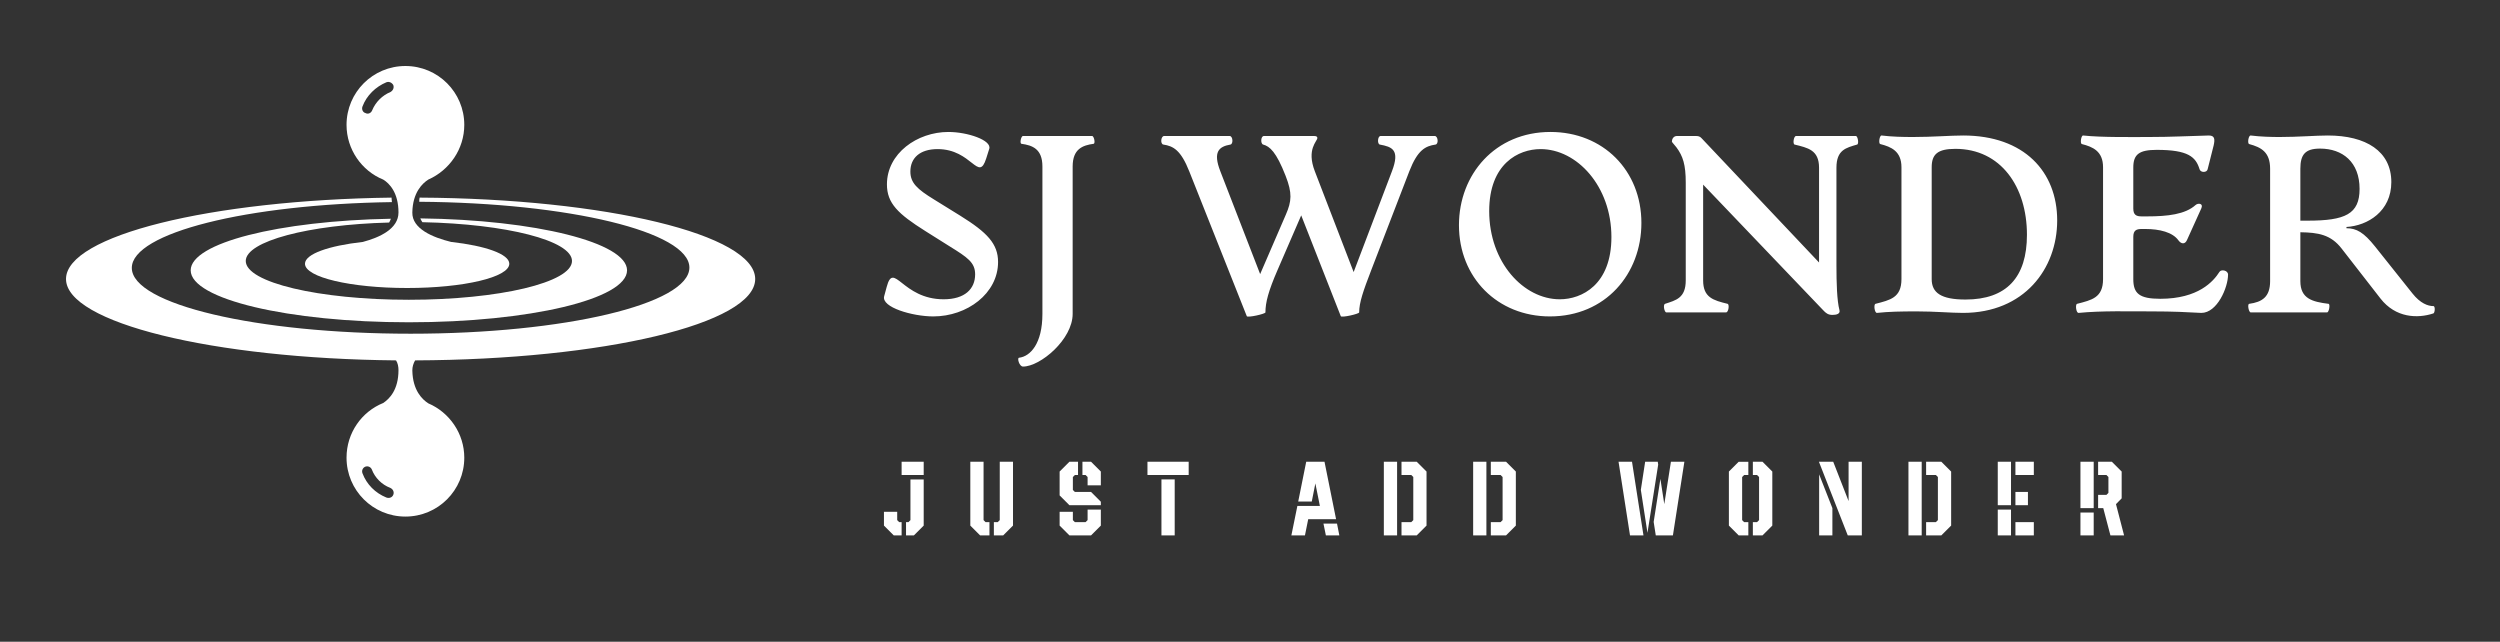
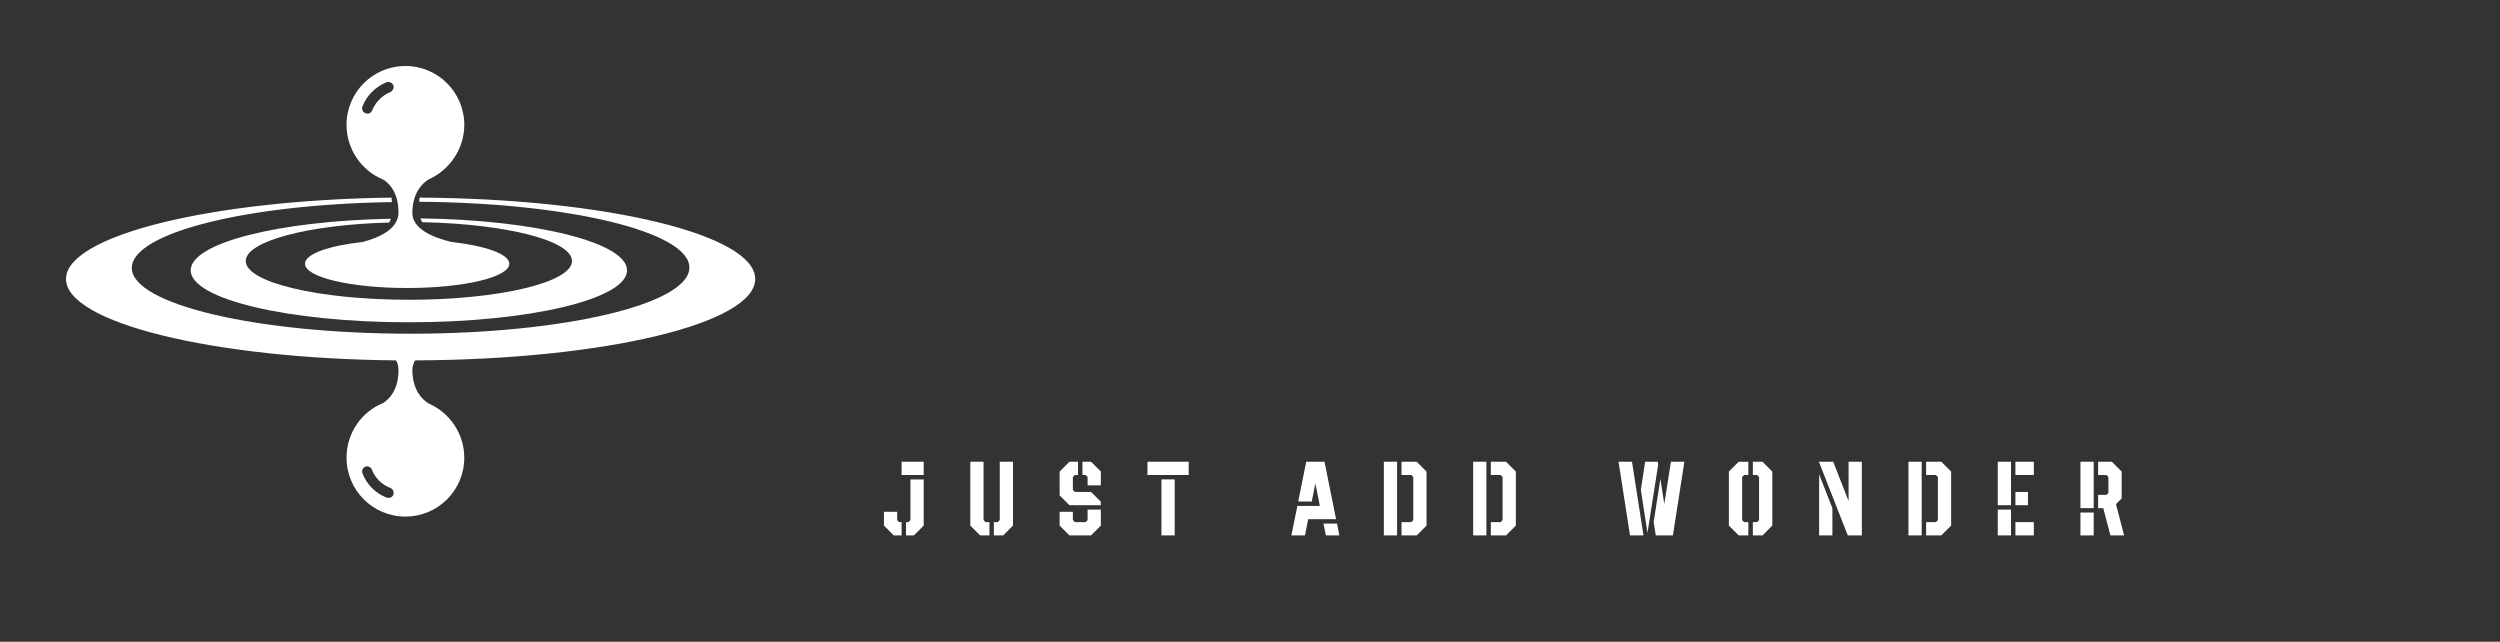
<svg xmlns="http://www.w3.org/2000/svg" version="1.1" width="3167.139" height="812.943" viewBox="0 -75.212 3167.139 812.943">
  <rect x="0" y="-75.212" width="3167.139" height="812.943" fill="#333333" stroke="none" />
  <g transform="scale(8.357) translate(10, 10)">
    <defs id="SvgjsDefs14685">
      <linearGradient id="SvgjsLinearGradient14692">
        <stop id="SvgjsStop14693" stop-color="#8f5e25" offset="0" />
        <stop id="SvgjsStop14694" stop-color="#fbf4a1" offset="0.5" />
        <stop id="SvgjsStop14695" stop-color="#8f5e25" offset="1" />
      </linearGradient>
      <linearGradient id="SvgjsLinearGradient14696">
        <stop id="SvgjsStop14697" stop-color="#8f5e25" offset="0" />
        <stop id="SvgjsStop14698" stop-color="#fbf4a1" offset="0.5" />
        <stop id="SvgjsStop14699" stop-color="#8f5e25" offset="1" />
      </linearGradient>
      <linearGradient id="SvgjsLinearGradient14700">
        <stop id="SvgjsStop14701" stop-color="#8f5e25" offset="0" />
        <stop id="SvgjsStop14702" stop-color="#fbf4a1" offset="0.5" />
        <stop id="SvgjsStop14703" stop-color="#8f5e25" offset="1" />
      </linearGradient>
    </defs>
    <g id="SvgjsG14686" featureKey="symbolFeature-0" transform="matrix(0.525,0,0,0.525,-20.468,-24.219)" fill="#fff">
      <g>
        <path fill-rule="evenodd" clip-rule="evenodd" d="M130.6,61.8c1.8,1.1,4.4,3.8,4.4,9.5c0,4.7-5.4,7.2-10.3,8.5   c-9.9,1.1-16.7,3.5-16.7,6.3c0,3.9,13.2,7,29.5,7s29.5-3.1,29.5-7c0-2.8-6.9-5.2-16.8-6.3c-5.3-1.3-11.3-3.8-11.2-8.5   c0.1-5.8,2.9-8.4,4.6-9.5C149.7,59.1,154,53,154,46c0-9.4-7.6-17-17-17c-9.4,0-17,7.6-17,17C120,53.1,124.4,59.3,130.6,61.8z    M124.6,40.7c1.2-3.2,3.8-5.7,6.9-7c0.8-0.3,1.6,0.1,2,0.8c0.3,0.8-0.1,1.6-0.8,2c-2.4,1-4.3,2.9-5.3,5.3c-0.3,0.8-1.2,1.2-1.9,0.8   C124.7,42.4,124.3,41.5,124.6,40.7z" />
        <path fill-rule="evenodd" clip-rule="evenodd" d="M132.3,74.2c0.2-0.4,0.4-0.7,0.5-1.1C100.4,73.7,75,80.1,75,88   c0,8.3,28.2,15,63,15c34.8,0,63-6.7,63-15c0-8-26.4-14.6-59.7-15c0.2,0.4,0.3,0.7,0.6,1.1c24.2,0.5,43.2,5.3,43.2,11.2   c0,6.2-21.1,11.2-47.1,11.2c-26,0-47.1-5-47.1-11.2C90.9,79.6,109,74.8,132.3,74.2z" />
        <path fill-rule="evenodd" clip-rule="evenodd" d="M238,90.5c0-12.8-43.1-23.2-96.9-23.5c-0.1,0.4-0.1,0.8-0.1,1.2   c43.3,0.3,78,8.7,78,19c0,10.5-36,19.1-80.5,19.1S58,97.8,58,87.3c0-10.1,33.2-18.4,75.1-19c0-0.4-0.1-0.8-0.1-1.3   C80.6,67.7,39,78,39,90.5c0,12.6,42.3,23,95.3,23.5c0.5,0.8,0.7,1.8,0.7,2.8c0,5.7-2.6,8.3-4.4,9.5c-6.2,2.5-10.6,8.6-10.6,15.8   c0,9.4,7.6,17,17,17s17-7.6,17-17c0-7-4.3-13.1-10.4-15.7c-1.7-1.1-4.5-3.7-4.6-9.5c0-1.1,0.3-2,0.8-2.9   C194.2,113.8,238,103.4,238,90.5z M133.5,152.8c-0.3,0.8-1.2,1.1-2,0.8c-3.2-1.3-5.7-3.8-6.9-7c-0.3-0.8,0.1-1.6,0.8-1.9   c0.8-0.3,1.6,0.1,1.9,0.8c0.9,2.4,2.9,4.4,5.3,5.3C133.5,151.2,133.8,152.1,133.5,152.8z" />
      </g>
    </g>
    <g id="SvgjsG14687" featureKey="nameFeature-0" transform="matrix(0.955,0,0,0.955,121.702,-9.844)" fill="#fff">
-       <path d="M10.24 40.64 c-3.28 0 -8.28 -1.44 -7.8 -3.2 l0.4 -1.48 c1.12 -4.2 2.44 1.96 9.04 1.96 c3.36 0 5 -1.64 5 -3.96 c0 -1.88 -1.2 -2.68 -4.04 -4.44 l-3.88 -2.44 c-4.32 -2.72 -6.08 -4.4 -6.08 -7.4 c0 -4.92 4.8 -8.32 9.76 -8.32 c3.04 0 6.92 1.32 6.48 2.68 l-0.48 1.52 c-1.24 3.88 -2.24 -1.48 -7.72 -1.48 c-2.84 0 -4.32 1.44 -4.32 3.56 c0 1.8 1.08 2.8 3.76 4.44 l4.2 2.6 c4.24 2.64 5.96 4.44 5.96 7.32 c0 5 -4.92 8.64 -10.28 8.64 z M24.48 48.6 c-0.6 0 -0.96 -1.36 -0.64 -1.4 c1.8 -0.2 3.72 -2.24 3.72 -6.96 l0 -23.4 c0 -2.8 -1.6 -3.36 -3.32 -3.6 c-0.32 -0.04 -0.08 -1.24 0.24 -1.24 l10.96 0 c0.32 0 0.56 1.2 0.24 1.24 c-1.72 0.24 -3.32 0.8 -3.32 3.6 l0 23.4 c0 4.04 -5.12 8.36 -7.88 8.36 z M89.84 12 c0.52 0 0.64 1.28 0.12 1.36 c-1.6 0.24 -2.84 0.84 -4.16 4.24 l-6.04 15.68 c-1.28 3.32 -1.92 5.16 -1.92 6.72 c0 0.24 -2.8 0.88 -2.92 0.6 l-6.28 -16 l-3.76 8.68 c-1.44 3.32 -1.92 5.12 -1.92 6.72 c0 0.24 -2.84 0.88 -2.96 0.6 l-9.12 -22.96 c-1.36 -3.44 -2.56 -4.04 -4.12 -4.28 c-0.52 -0.08 -0.4 -1.36 0.12 -1.36 l10.4 0 c0.52 0 0.6 1.28 0.12 1.36 c-1.84 0.32 -2.8 1.16 -1.6 4.24 l6.32 16.32 l4.08 -9.44 c0.92 -2.12 1.04 -3.4 -0.04 -6.16 c-1.48 -3.8 -2.52 -4.68 -3.56 -4.96 c-0.44 -0.12 -0.4 -1.36 0.12 -1.36 l7.96 0 c0.4 0 0.52 0.12 0.52 0.32 c0 0.52 -1.76 1.76 -0.4 5.28 l6.16 16 l6.08 -16 c1.32 -3.44 0 -3.88 -1.92 -4.24 c-0.44 -0.08 -0.36 -1.36 0.12 -1.36 l8.6 0 z M108.12 40.64 c-8.32 0 -14.44 -6.16 -14.44 -14.48 c0 -8.08 5.76 -14.8 14.52 -14.8 c8.36 0 14.44 6.12 14.44 14.44 c0 8.12 -5.72 14.84 -14.52 14.84 z M109.68 37.92 c3.52 0 8.2 -2.32 8.2 -9.88 c0 -8.08 -5.48 -13.96 -11.24 -13.96 c-3.52 0 -8.16 2.32 -8.16 9.84 c0 8.16 5.48 14 11.2 14 z M152.96 40.4 c-0.68 0 -1.04 -0.28 -1.48 -0.76 l-19.04 -19.92 l0 15.2 c0 2.72 1.6 3.16 3.88 3.72 c0.32 0.08 0.16 1.36 -0.24 1.36 l-9.48 0 c-0.32 0 -0.56 -1.24 -0.2 -1.36 c1.68 -0.56 3.28 -0.88 3.28 -3.72 l0 -15.52 c0 -2.84 -0.44 -4.2 -1.48 -5.6 c-0.36 -0.48 -0.72 -0.8 -0.72 -0.92 c0 -0.36 0.24 -0.88 0.8 -0.88 l2.96 0 c0.4 0 0.68 0.04 0.96 0.36 l18.64 19.72 l0 -15.04 c0 -2.84 -1.8 -3.16 -3.88 -3.68 c-0.32 -0.08 -0.16 -1.36 0.24 -1.36 l9.48 0 c0.32 0 0.52 1.28 0.2 1.36 c-1.76 0.52 -3.28 0.84 -3.28 3.68 l0 15.56 c0 2.64 0.08 5.56 0.48 7.04 c0.16 0.6 -0.48 0.76 -1.12 0.76 z M160.04 40.08 c-0.4 0.04 -0.56 -1.36 -0.24 -1.44 c2.32 -0.6 4.12 -0.96 4.12 -3.92 l0 -17.76 c0 -2.56 -1.64 -3.24 -3.36 -3.68 c-0.32 -0.08 -0.12 -1.4 0.2 -1.36 c1.64 0.2 3.32 0.24 5 0.24 c3.12 0 5.92 -0.24 7.96 -0.24 c9.68 0 14.92 5.76 14.92 13.48 c0 7.68 -5.24 14.68 -14.96 14.68 c-1.92 0 -4.4 -0.24 -7.36 -0.24 c-2.48 0 -4.44 0.04 -6.28 0.24 z M174.08 37.96 c6.52 0 9.76 -3.52 9.76 -10.28 c0 -7.64 -4.16 -13.64 -11.36 -13.64 c-2.84 0 -3.76 0.88 -3.76 2.92 l0 17.76 c0 2.16 1.48 3.24 5.36 3.24 z M192.04 40.08 c-0.4 0.04 -0.56 -1.36 -0.24 -1.44 c2.32 -0.6 4.12 -0.96 4.12 -3.92 l0 -17.76 c0 -2.56 -1.64 -3.24 -3.36 -3.68 c-0.32 -0.08 -0.12 -1.4 0.2 -1.36 c2.92 0.32 7.96 0.24 10.4 0.24 c3.64 0 6.28 -0.16 9.56 -0.24 c0.96 0 0.96 0.64 0.76 1.56 l-0.96 3.8 c-0.12 0.56 -1.12 0.56 -1.28 0 c-0.6 -1.96 -1.8 -3.08 -6.8 -3.08 c-2.8 0 -3.72 0.72 -3.72 2.8 l0 6.52 c0 1.04 0.52 1.24 1.32 1.24 l0.88 0 c3.24 0 6.04 -0.32 7.68 -1.8 c0.4 -0.36 1.28 -0.28 0.92 0.52 l-2.28 5.04 c-0.32 0.72 -0.92 0.64 -1.36 0.04 c-0.92 -1.28 -2.96 -1.8 -5.28 -1.8 l-0.56 0 c-0.8 0 -1.32 0.2 -1.32 1.24 l0 6.72 c0 2.28 0.96 3.12 4.28 3.12 c6.04 0 8.44 -2.76 9.4 -4.28 c0.28 -0.44 1.36 -0.24 1.36 0.44 c0 2.04 -1.72 6.08 -4.24 6.08 c-2.24 -0.12 -4.44 -0.24 -7.8 -0.24 c-3.68 0 -8.04 -0.12 -11.68 0.24 z M248.36 39 c0.32 0 0.24 1.08 0 1.16 c-2.52 0.84 -6 0.72 -8.4 -2.36 l-6.16 -7.92 c-1.72 -2.24 -3.76 -2.56 -6.56 -2.6 l0 7.76 c0 2.8 1.92 3.28 4.48 3.6 c0.28 0.04 0.08 1.36 -0.24 1.36 l-12.12 0 c-0.32 0 -0.56 -1.32 -0.24 -1.36 c2.04 -0.28 3.32 -1.08 3.32 -3.6 l0 -17.84 c0 -2.64 -1.4 -3.4 -3.32 -3.92 c-0.32 -0.08 -0.12 -1.4 0.24 -1.36 c1.56 0.2 3.32 0.24 4.6 0.24 c2.96 0 5.72 -0.24 7.64 -0.24 c6.04 0 10.08 2.48 10.08 7.4 c0 4.64 -3.76 6.92 -7.12 7.12 l0 0.2 c1.6 0 2.76 0.68 4.52 2.88 l5.96 7.48 c1.24 1.56 2.44 2 3.32 2 z M228.4 25.44 c5.96 0 8.24 -1.04 8.24 -5.04 c0 -4.28 -2.72 -6.4 -6.28 -6.4 c-2.36 0 -3.12 0.96 -3.12 3.2 l0 8.24 l1.16 0 z" />
-     </g>
+       </g>
    <g id="SvgjsG14688" featureKey="sloganFeature-0" transform="matrix(0.797,0,0,0.797,123.362,46.218)" fill="#fff">
-       <path d="M5 20 l0 -2.52 l0.46 0 l0.38 -0.38 l0 -7.74 l2.52 0 l0 8.78 l-1.86 1.86 l-1.5 0 z M2.66 20 l-1.86 -1.86 l0 -2.62 l2.52 0 l0 1.58 l0.38 0.38 l0.46 0 l0 2.52 l-1.5 0 z M4.16 8.52 l0 -2.52 l4.2 0 l0 2.52 l-4.2 0 z M21.707 20 l0 -2.52 l0.74 0 l0.38 -0.38 l0 -11.1 l2.52 0 l0 12.14 l-1.86 1.86 l-1.78 0 z M19.087 20 l-1.86 -1.86 l0 -12.14 l2.52 0 l0 11.1 l0.38 0.38 l0.74 0 l0 2.52 l-1.78 0 z M36.074 14.26 l-1.86 -1.86 l0 -4.54 l1.86 -1.86 l1.64 0 l0 2.52 l-0.6 0 l-0.38 0.38 l0 2.46 l0.38 0.38 l3.08 0 l1.86 1.86 l0 0.66 l-5.98 0 z M36.074 20 l-1.86 -1.86 l0 -2.62 l2.52 0 l0 1.58 l0.38 0.38 l2.04 0 l0.38 -0.38 l0 -2 l2.52 0 l0 3.04 l-1.86 1.86 l-4.12 0 z M39.534 10.48 l0 -1.58 l-0.38 -0.38 l-0.6 0 l0 -2.52 l1.64 0 l1.86 1.86 l0 2.62 l-2.52 0 z M53.581 20 l0 -10.64 l2.52 0 l0 10.64 l-2.52 0 z M50.921 8.52 l0 -2.52 l7.84 0 l0 2.52 l-7.84 0 z M78.295 20 l1.14 -5.6 l4.28 0 l-0.86 -4.28 l-0.68 3.44 l-2.58 0 l1.52 -7.56 l3.48 0 l2.2 10.92 l-5.3 0 l-0.62 3.08 l-2.58 0 z M84.855 20 l-0.46 -2.24 l2.58 0 l0.44 2.24 l-2.56 0 z M99.242 20 l0 -2.52 l1.86 0 l0.38 -0.38 l0 -8.2 l-0.38 -0.38 l-1.86 0 l0 -2.52 l2.9 0 l1.86 1.86 l0 10.28 l-1.86 1.86 l-2.9 0 z M95.882 20 l0 -14 l2.52 0 l0 14 l-2.52 0 z M116.229 20 l0 -2.52 l1.86 0 l0.38 -0.38 l0 -8.2 l-0.38 -0.38 l-1.86 0 l0 -2.52 l2.9 0 l1.86 1.86 l0 10.28 l-1.86 1.86 l-2.9 0 z M112.869 20 l0 -14 l2.52 0 l0 14 l-2.52 0 z M147.603 20 l-0.4 -2.56 l1.28 -8.18 l0.74 4.8 l1.26 -8.06 l2.56 0 l-2.18 14 l-3.26 0 z M142.703 20 l-2.18 -14 l2.56 0 l2.18 14 l-2.56 0 z M146.023 19.52 l-1.26 -8.18 l0.82 -5.34 l2.4 0 l0.08 0.54 z M166.07 20 l0 -2.52 l0.8 0 l0.38 -0.38 l0 -8.2 l-0.38 -0.38 l-0.8 0 l0 -2.52 l1.84 0 l1.86 1.86 l0 10.28 l-1.86 1.86 l-1.84 0 z M163.37 20 l-1.86 -1.86 l0 -10.28 l1.86 -1.86 l1.84 0 l0 2.52 l-0.8 0 l-0.38 0.38 l0 8.2 l0.38 0.38 l0.8 0 l0 2.52 l-1.84 0 z M184.117 20 l-5.48 -14 l2.72 0 l2.92 7.48 l0 -7.48 l2.52 0 l0 14 l-2.68 0 z M178.677 20 l0 -11.6 l2.52 6.42 l0 5.18 l-2.52 0 z M199.024 20 l0 -2.52 l1.86 0 l0.38 -0.38 l0 -8.2 l-0.38 -0.38 l-1.86 0 l0 -2.52 l2.9 0 l1.86 1.86 l0 10.28 l-1.86 1.86 l-2.9 0 z M195.664 20 l0 -14 l2.52 0 l0 14 l-2.52 0 z M212.651 14.26 l0 -8.26 l2.52 0 l0 8.26 l-2.52 0 z M212.651 20 l0 -4.9 l2.52 0 l0 4.9 l-2.52 0 z M216.011 20 l0 -2.52 l3.5 0 l0 2.52 l-3.5 0 z M216.011 14.26 l0 -2.52 l2.38 0 l0 2.52 l-2.38 0 z M216.011 8.52 l0 -2.52 l3.5 0 l0 2.52 l-3.5 0 z M234.078 20 l-1.36 -5.18 l-0.98 0 l0 -2.52 l1.58 0 l0.38 -0.38 l0 -3.02 l-0.38 -0.38 l-1.58 0 l0 -2.52 l2.62 0 l1.86 1.86 l0 5.1 l-1.08 1.1 l1.54 5.94 l-2.6 0 z M228.378 20 l0 -4.34 l2.52 0 l0 4.34 l-2.52 0 z M228.378 14.82 l0 -8.82 l2.52 0 l0 8.82 l-2.52 0 z" />
+       <path d="M5 20 l0 -2.52 l0.46 0 l0.38 -0.38 l0 -7.74 l2.52 0 l0 8.78 l-1.86 1.86 l-1.5 0 z M2.66 20 l-1.86 -1.86 l0 -2.62 l2.52 0 l0 1.58 l0.38 0.38 l0.46 0 l0 2.52 l-1.5 0 z M4.16 8.52 l0 -2.52 l4.2 0 l0 2.52 l-4.2 0 z M21.707 20 l0 -2.52 l0.74 0 l0.38 -0.38 l0 -11.1 l2.52 0 l0 12.14 l-1.86 1.86 l-1.78 0 z M19.087 20 l-1.86 -1.86 l0 -12.14 l2.52 0 l0 11.1 l0.38 0.38 l0.74 0 l0 2.52 l-1.78 0 z M36.074 14.26 l-1.86 -1.86 l0 -4.54 l1.86 -1.86 l1.64 0 l0 2.52 l-0.6 0 l-0.38 0.38 l0 2.46 l0.38 0.38 l3.08 0 l1.86 1.86 l0 0.66 l-5.98 0 z M36.074 20 l-1.86 -1.86 l0 -2.62 l2.52 0 l0 1.58 l0.38 0.38 l2.04 0 l0.38 -0.38 l0 -2 l2.52 0 l0 3.04 l-1.86 1.86 l-4.12 0 z M39.534 10.48 l0 -1.58 l-0.38 -0.38 l-0.6 0 l0 -2.52 l1.64 0 l1.86 1.86 l0 2.62 l-2.52 0 z M53.581 20 l0 -10.64 l2.52 0 l0 10.64 l-2.52 0 z M50.921 8.52 l0 -2.52 l7.84 0 l0 2.52 l-7.84 0 z M78.295 20 l1.14 -5.6 l4.28 0 l-0.86 -4.28 l-0.68 3.44 l-2.58 0 l1.52 -7.56 l3.48 0 l2.2 10.92 l-5.3 0 l-0.62 3.08 l-2.58 0 z M84.855 20 l-0.46 -2.24 l2.58 0 l0.44 2.24 l-2.56 0 z M99.242 20 l0 -2.52 l1.86 0 l0.38 -0.38 l0 -8.2 l-0.38 -0.38 l-1.86 0 l0 -2.52 l2.9 0 l1.86 1.86 l0 10.28 l-1.86 1.86 l-2.9 0 z M95.882 20 l0 -14 l2.52 0 l0 14 l-2.52 0 z M116.229 20 l0 -2.52 l1.86 0 l0.38 -0.38 l0 -8.2 l-0.38 -0.38 l-1.86 0 l0 -2.52 l2.9 0 l1.86 1.86 l0 10.28 l-1.86 1.86 l-2.9 0 z M112.869 20 l0 -14 l2.52 0 l0 14 l-2.52 0 z M147.603 20 l-0.4 -2.56 l1.28 -8.18 l0.74 4.8 l1.26 -8.06 l2.56 0 l-2.18 14 l-3.26 0 z M142.703 20 l-2.18 -14 l2.56 0 l2.18 14 l-2.56 0 z M146.023 19.52 l-1.26 -8.18 l0.82 -5.34 l2.4 0 l0.08 0.54 z M166.07 20 l0 -2.52 l0.8 0 l0.38 -0.38 l0 -8.2 l-0.38 -0.38 l-0.8 0 l0 -2.52 l1.84 0 l1.86 1.86 l0 10.28 l-1.86 1.86 l-1.84 0 z M163.37 20 l-1.86 -1.86 l0 -10.28 l1.86 -1.86 l1.84 0 l0 2.52 l-0.8 0 l-0.38 0.38 l0 8.2 l0.38 0.38 l0.8 0 l0 2.52 l-1.84 0 z M184.117 20 l-5.48 -14 l2.72 0 l2.92 7.48 l0 -7.48 l2.52 0 l0 14 l-2.68 0 z M178.677 20 l0 -11.6 l2.52 6.42 l0 5.18 l-2.52 0 z M199.024 20 l0 -2.52 l1.86 0 l0.38 -0.38 l0 -8.2 l-0.38 -0.38 l-1.86 0 l0 -2.52 l2.9 0 l1.86 1.86 l0 10.28 l-1.86 1.86 l-2.9 0 z M195.664 20 l0 -14 l2.52 0 l0 14 l-2.52 0 z M212.651 14.26 l0 -8.26 l2.52 0 l0 8.26 l-2.52 0 z M212.651 20 l0 -4.9 l2.52 0 l0 4.9 l-2.52 0 z M216.011 20 l0 -2.52 l3.5 0 l0 2.52 l-3.5 0 z M216.011 14.26 l0 -2.52 l2.38 0 l0 2.52 l-2.38 0 z M216.011 8.52 l0 -2.52 l3.5 0 l0 2.52 l-3.5 0 z M234.078 20 l-1.36 -5.18 l-0.98 0 l0 -2.52 l1.58 0 l0.38 -0.38 l0 -3.02 l-0.38 -0.38 l-1.58 0 l0 -2.52 l2.62 0 l1.86 1.86 l0 5.1 l-1.08 1.1 l1.54 5.94 l-2.6 0 z M228.378 20 l0 -4.34 l2.52 0 l0 4.34 l-2.52 0 z M228.378 14.82 l0 -8.82 l2.52 0 l0 8.82 z" />
    </g>
  </g>
</svg>